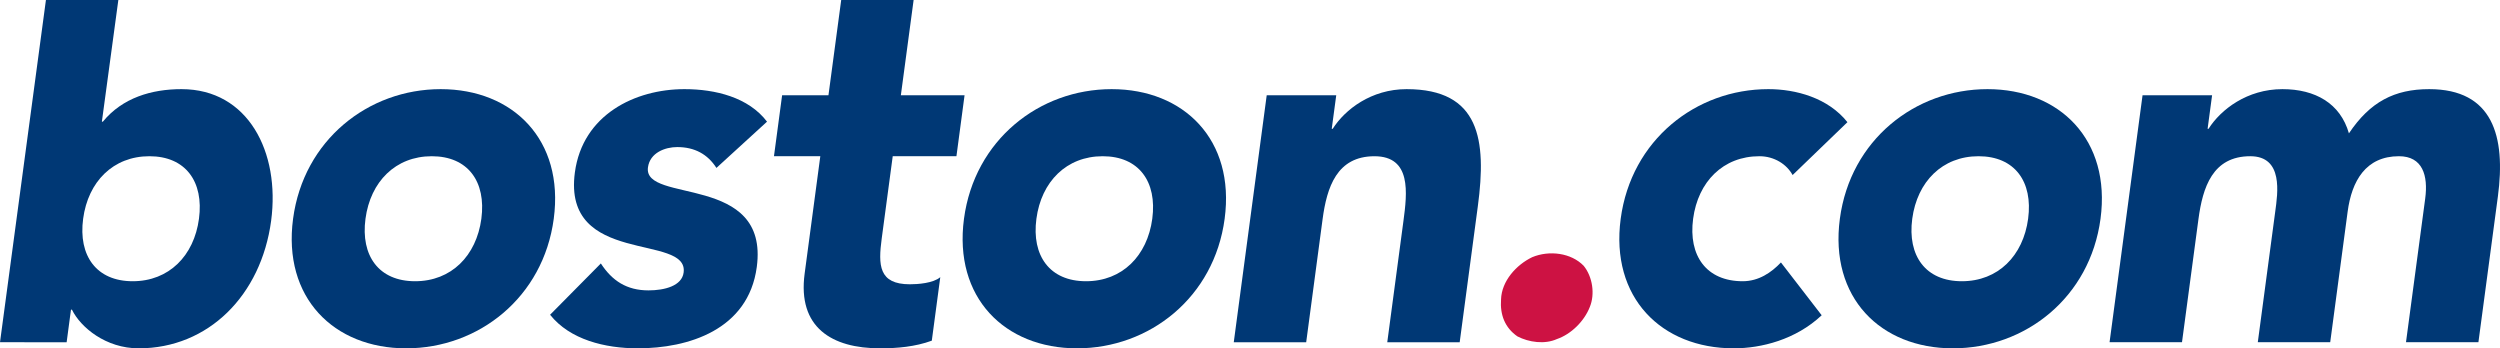
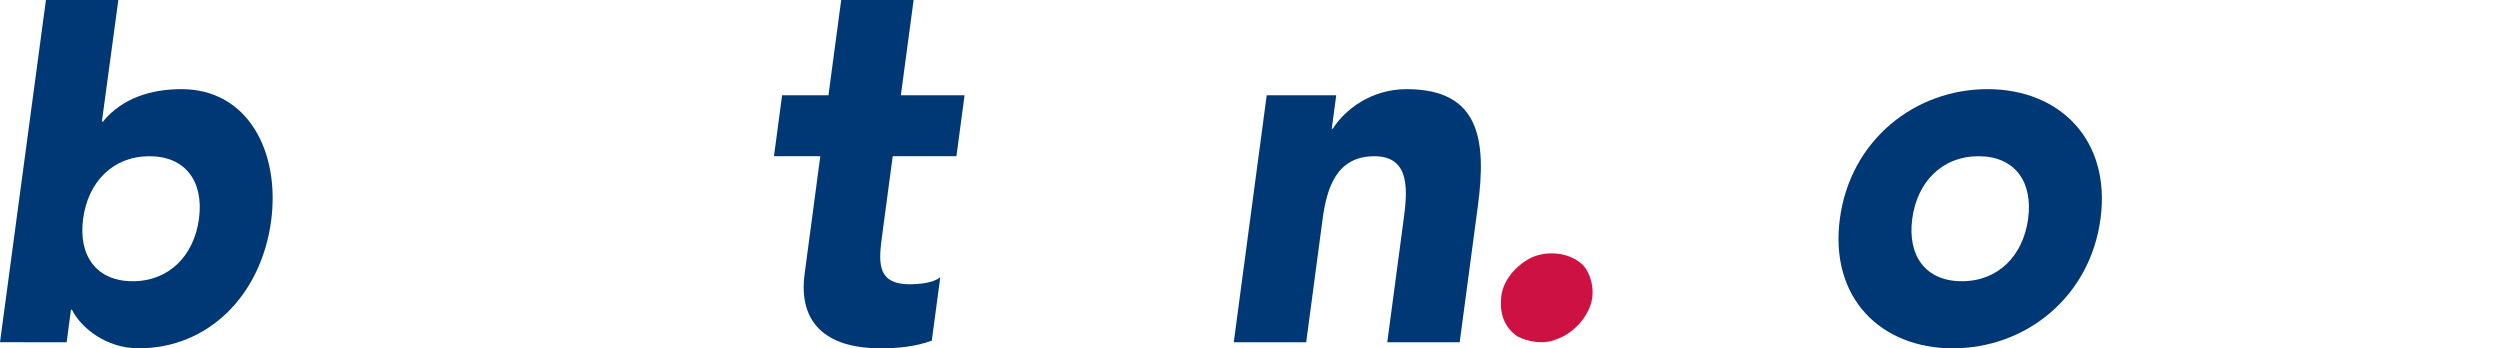
<svg xmlns="http://www.w3.org/2000/svg" version="1.1" id="Layer_1" x="0px" y="0px" width="577.495px" height="80.464px" viewBox="9.505 4 577.495 80.464" enable-background="new 9.505 4 577.495 80.464" xml:space="preserve">
  <path fill="#003875" d="M20.115,4h16.727l-3.803,28.104h0.227c4.52-5.512,11.254-7.513,18.171-7.513  c15.388,0,22.814,14.558,20.701,30.402c-2.308,17.257-14.533,29.47-30.592,29.47c-7.582,0-13.404-4.82-15.419-8.926h-0.228l-1,7.518  H9.505L20.115,4z M40.159,68.964c8.361,0,14.169-5.866,15.31-14.44c1.145-8.563-3.091-14.436-11.452-14.436  c-8.366,0-14.163,5.872-15.306,14.436C27.56,63.098,31.796,68.964,40.159,68.964z" />
-   <path fill="#003875" d="M111.307,24.592c16.731,0,28.545,11.741,26.115,29.932c-2.425,18.199-17.379,29.939-34.106,29.939  c-16.728,0-28.539-11.74-26.112-29.939C79.635,36.333,94.586,24.592,111.307,24.592z M105.391,68.964  c8.361,0,14.159-5.866,15.309-14.44c1.135-8.563-3.092-14.436-11.453-14.436c-8.37,0-14.172,5.872-15.314,14.436  C92.786,63.098,97.025,68.964,105.391,68.964z" />
-   <path fill="#003875" d="M174.999,42.787c-2.03-3.169-5.046-4.814-9.06-4.814c-2.789,0-6.303,1.296-6.758,4.695  c-1.131,8.454,28.04,1.296,25.14,23.01c-1.945,14.557-15.89,18.785-27.485,18.785c-7.582,0-15.679-1.995-20.263-7.754l11.729-11.852  c2.589,3.992,5.973,6.222,10.991,6.222c3.787,0,7.723-1.058,8.127-4.111c1.228-9.153-28.022-1.409-25.123-23.117  c1.789-13.389,13.944-19.259,25.313-19.259c7.142,0,14.808,1.884,19.075,7.513L174.999,42.787z" />
  <path fill="#003875" d="M230.44,40.088h-14.717l-2.545,19.018c-0.81,6.106-0.739,10.563,6.508,10.563  c1.789,0,5.384-0.233,7.022-1.644l-1.959,14.67c-3.864,1.416-8.038,1.769-11.943,1.769c-11.149,0-19.096-4.821-17.43-17.256  l3.619-27.12H188.29l1.881-14.081h10.704l2.945-22.006h16.728l-2.949,22.006h14.715L230.44,40.088z" />
-   <path fill="#003875" d="M266.294,24.592c16.727,0,28.54,11.741,26.105,29.932c-2.422,18.199-17.372,29.939-34.102,29.939  c-16.725,0-28.54-11.74-26.112-29.939C234.616,36.333,249.566,24.592,266.294,24.592z M260.37,68.964  c8.363,0,14.165-5.866,15.311-14.44c1.14-8.563-3.096-14.436-11.456-14.436c-8.365,0-14.174,5.872-15.311,14.436  C247.768,63.098,252.003,68.964,260.37,68.964z" />
  <path fill="#003875" d="M302.113,26.007h16.06l-1.038,7.741h0.227c2.826-4.46,8.918-9.156,17.056-9.156  c16.954,0,18.506,11.741,16.47,26.997l-4.199,31.466h-16.729l3.727-27.94c0.883-6.572,1.901-15.025-6.689-15.025  c-8.695,0-10.991,7.162-11.979,14.554l-3.787,28.412h-16.729L302.113,26.007z" />
-   <path fill="#003875" d="M423.592,44.436c-1.344-2.473-4.211-4.348-7.669-4.348c-8.37,0-14.167,5.872-15.31,14.436  c-1.146,8.574,3.087,14.44,11.454,14.44c3.676,0,6.62-1.996,8.829-4.339l9.411,12.202c-5.994,5.641-13.958,7.636-20.312,7.636  c-16.727,0-28.545-11.74-26.114-29.939c2.429-18.19,17.379-29.932,34.104-29.932c6.354,0,13.785,2.001,18.271,7.63L423.592,44.436z" />
  <path fill="#003875" d="M468.608,24.592c16.728,0,28.542,11.741,26.115,29.932c-2.43,18.199-17.372,29.939-34.109,29.939  c-16.729,0-28.534-11.74-26.104-29.939C436.934,36.333,451.884,24.592,468.608,24.592z M462.688,68.964  c8.366,0,14.166-5.866,15.312-14.44c1.142-8.563-3.093-14.436-11.457-14.436c-8.365,0-14.163,5.872-15.311,14.436  C450.084,63.098,454.32,68.964,462.688,68.964z" />
-   <path fill="#003875" d="M504.429,26.007h16.064l-1.037,7.741h0.222c2.829-4.46,8.921-9.156,17.058-9.156  c7.585,0,13.39,3.289,15.366,10.214c4.871-7.275,10.512-10.214,18.54-10.214c14.721,0,17.716,10.916,15.871,24.773l-4.5,33.688  h-16.729l4.442-33.216c0.699-5.289-0.597-9.75-6.066-9.75c-7.687,0-10.913,5.747-11.852,12.791l-4.029,30.175h-16.727l4.027-30.175  c0.567-4.219,1.935-12.791-5.767-12.791c-8.697,0-10.988,7.162-11.973,14.554l-3.798,28.412h-16.731L504.429,26.007z" />
  <path fill="#CD1243" d="M375.338,65.404c2.032,2.508,2.657,6.517,1.398,9.535c-1.27,3.252-4.305,6.267-7.592,7.386  c-2.785,1.262-6.457,0.763-9.117-0.619c-2.904-2.002-4.041-5.017-3.783-8.528c0.119-4.26,3.54-8.021,7.207-9.773  C367.378,61.771,372.434,62.402,375.338,65.404z" />
</svg>